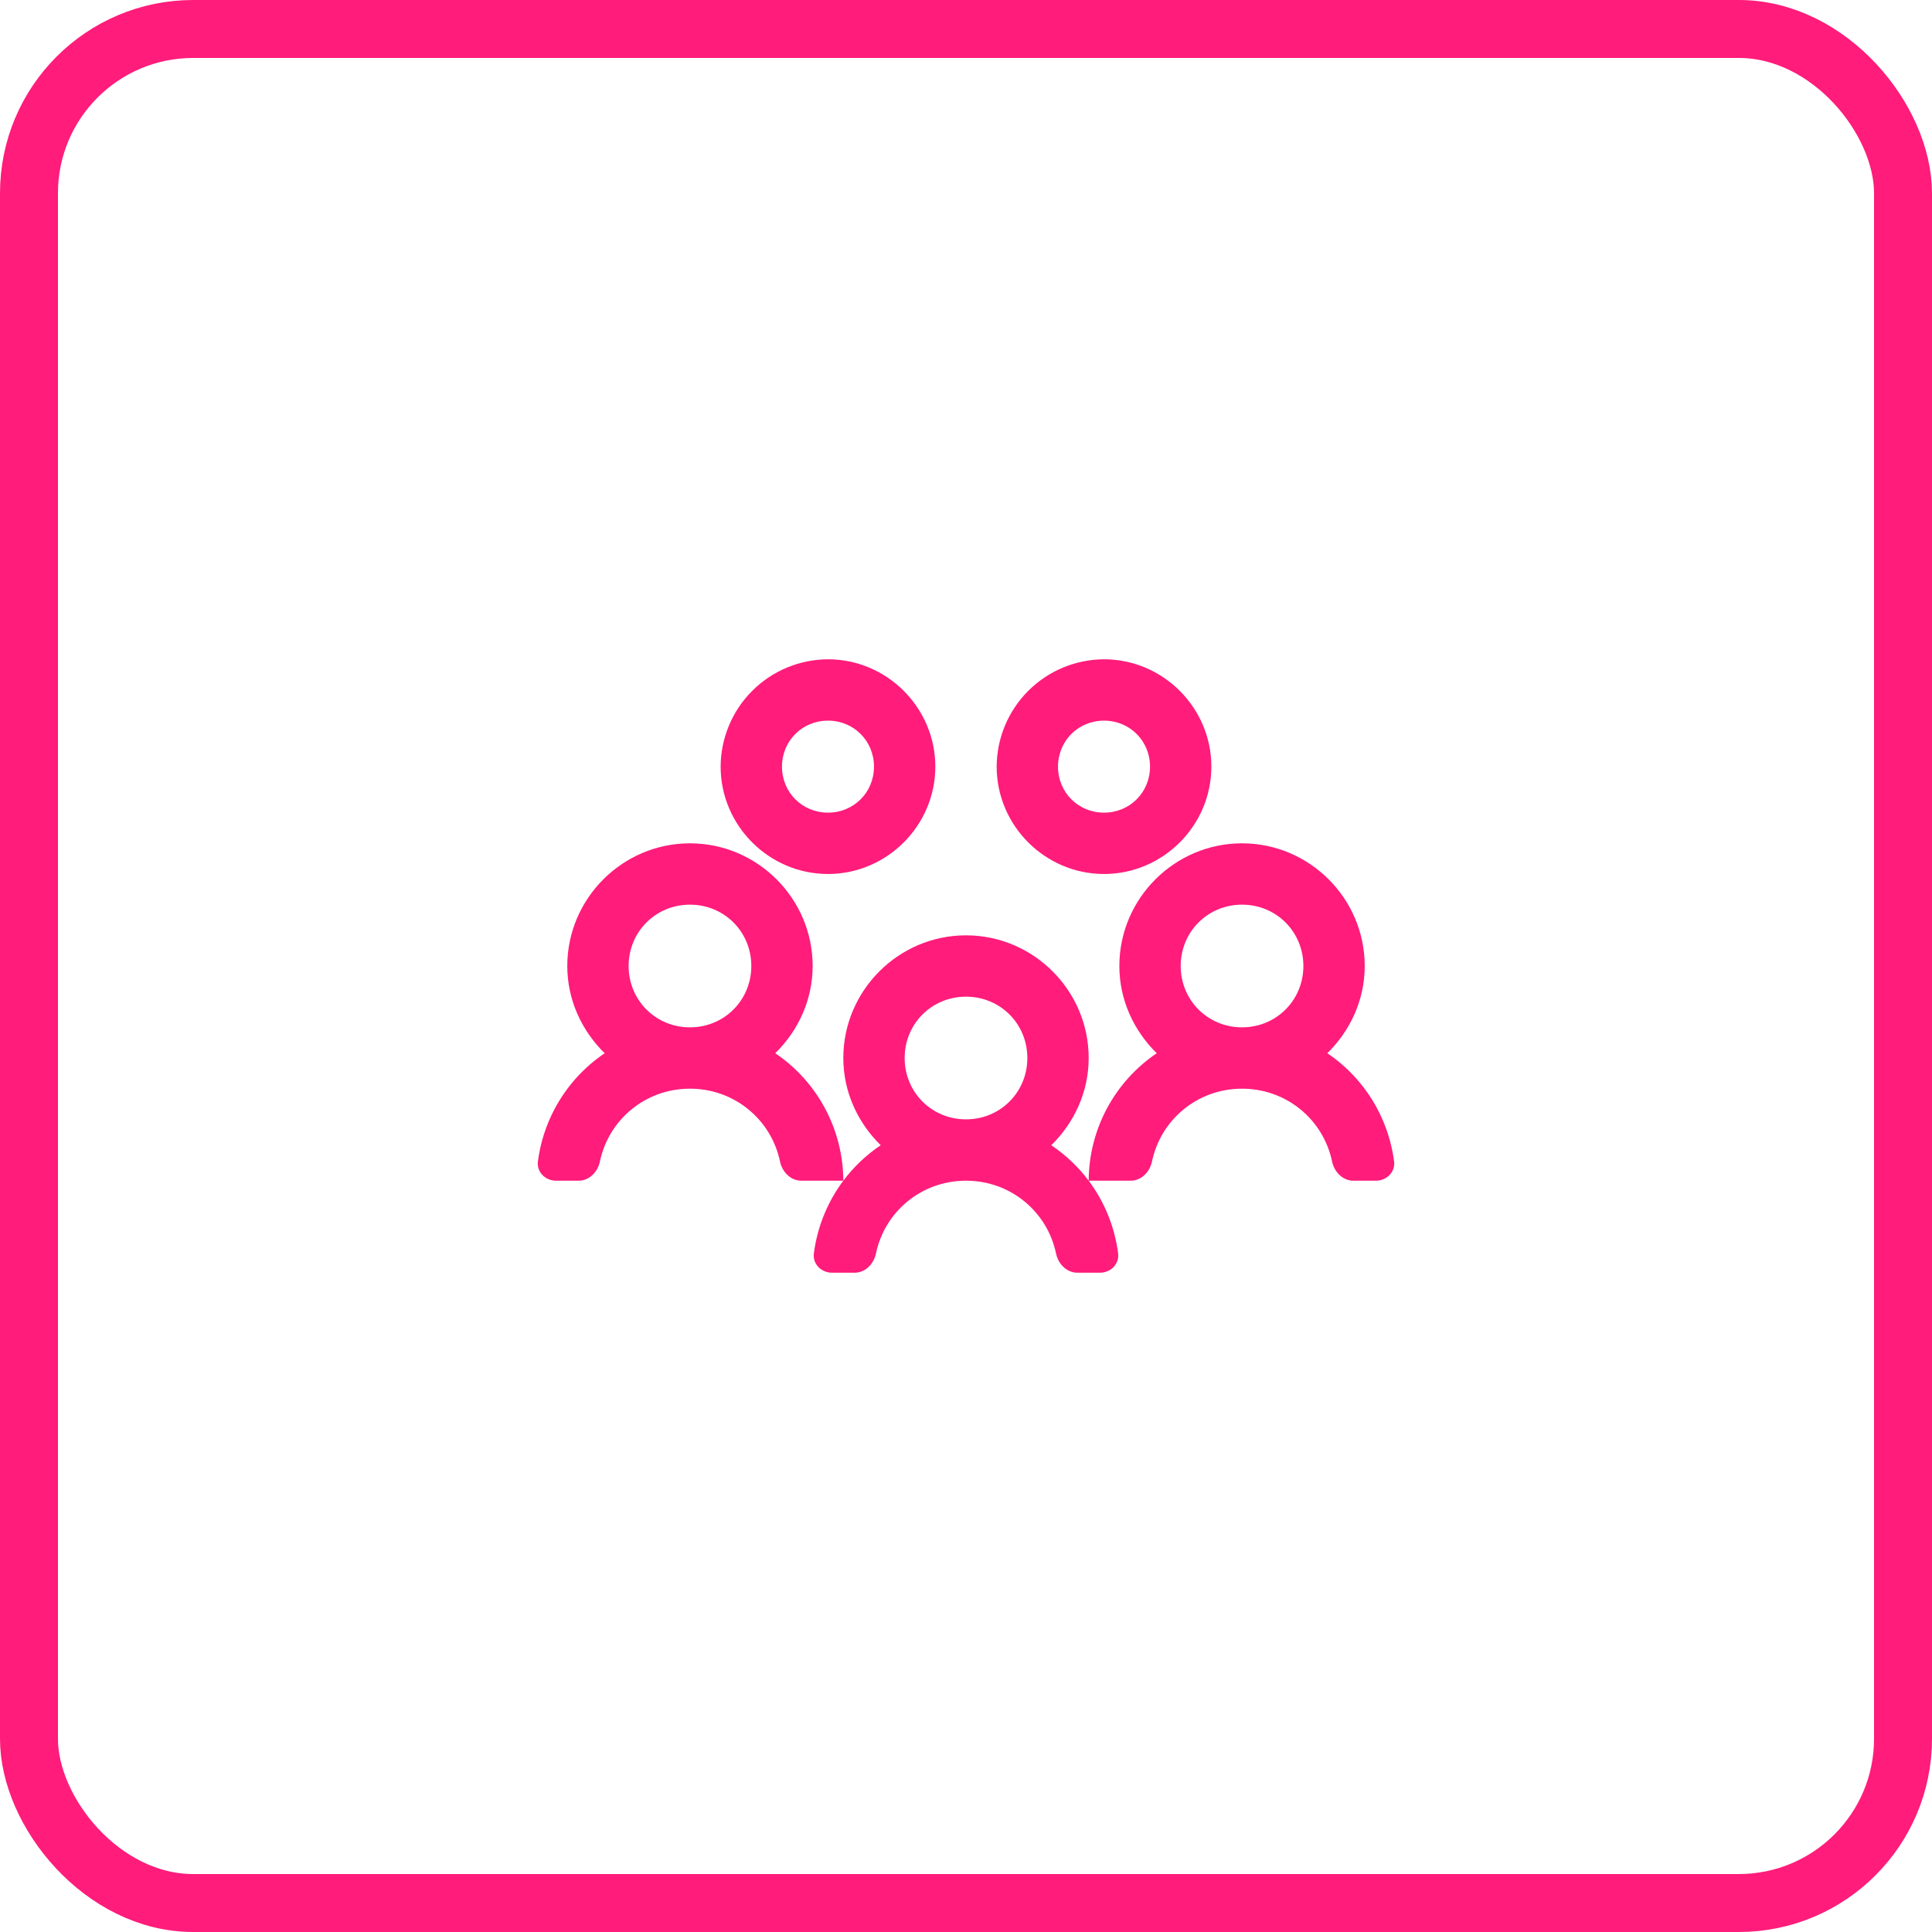
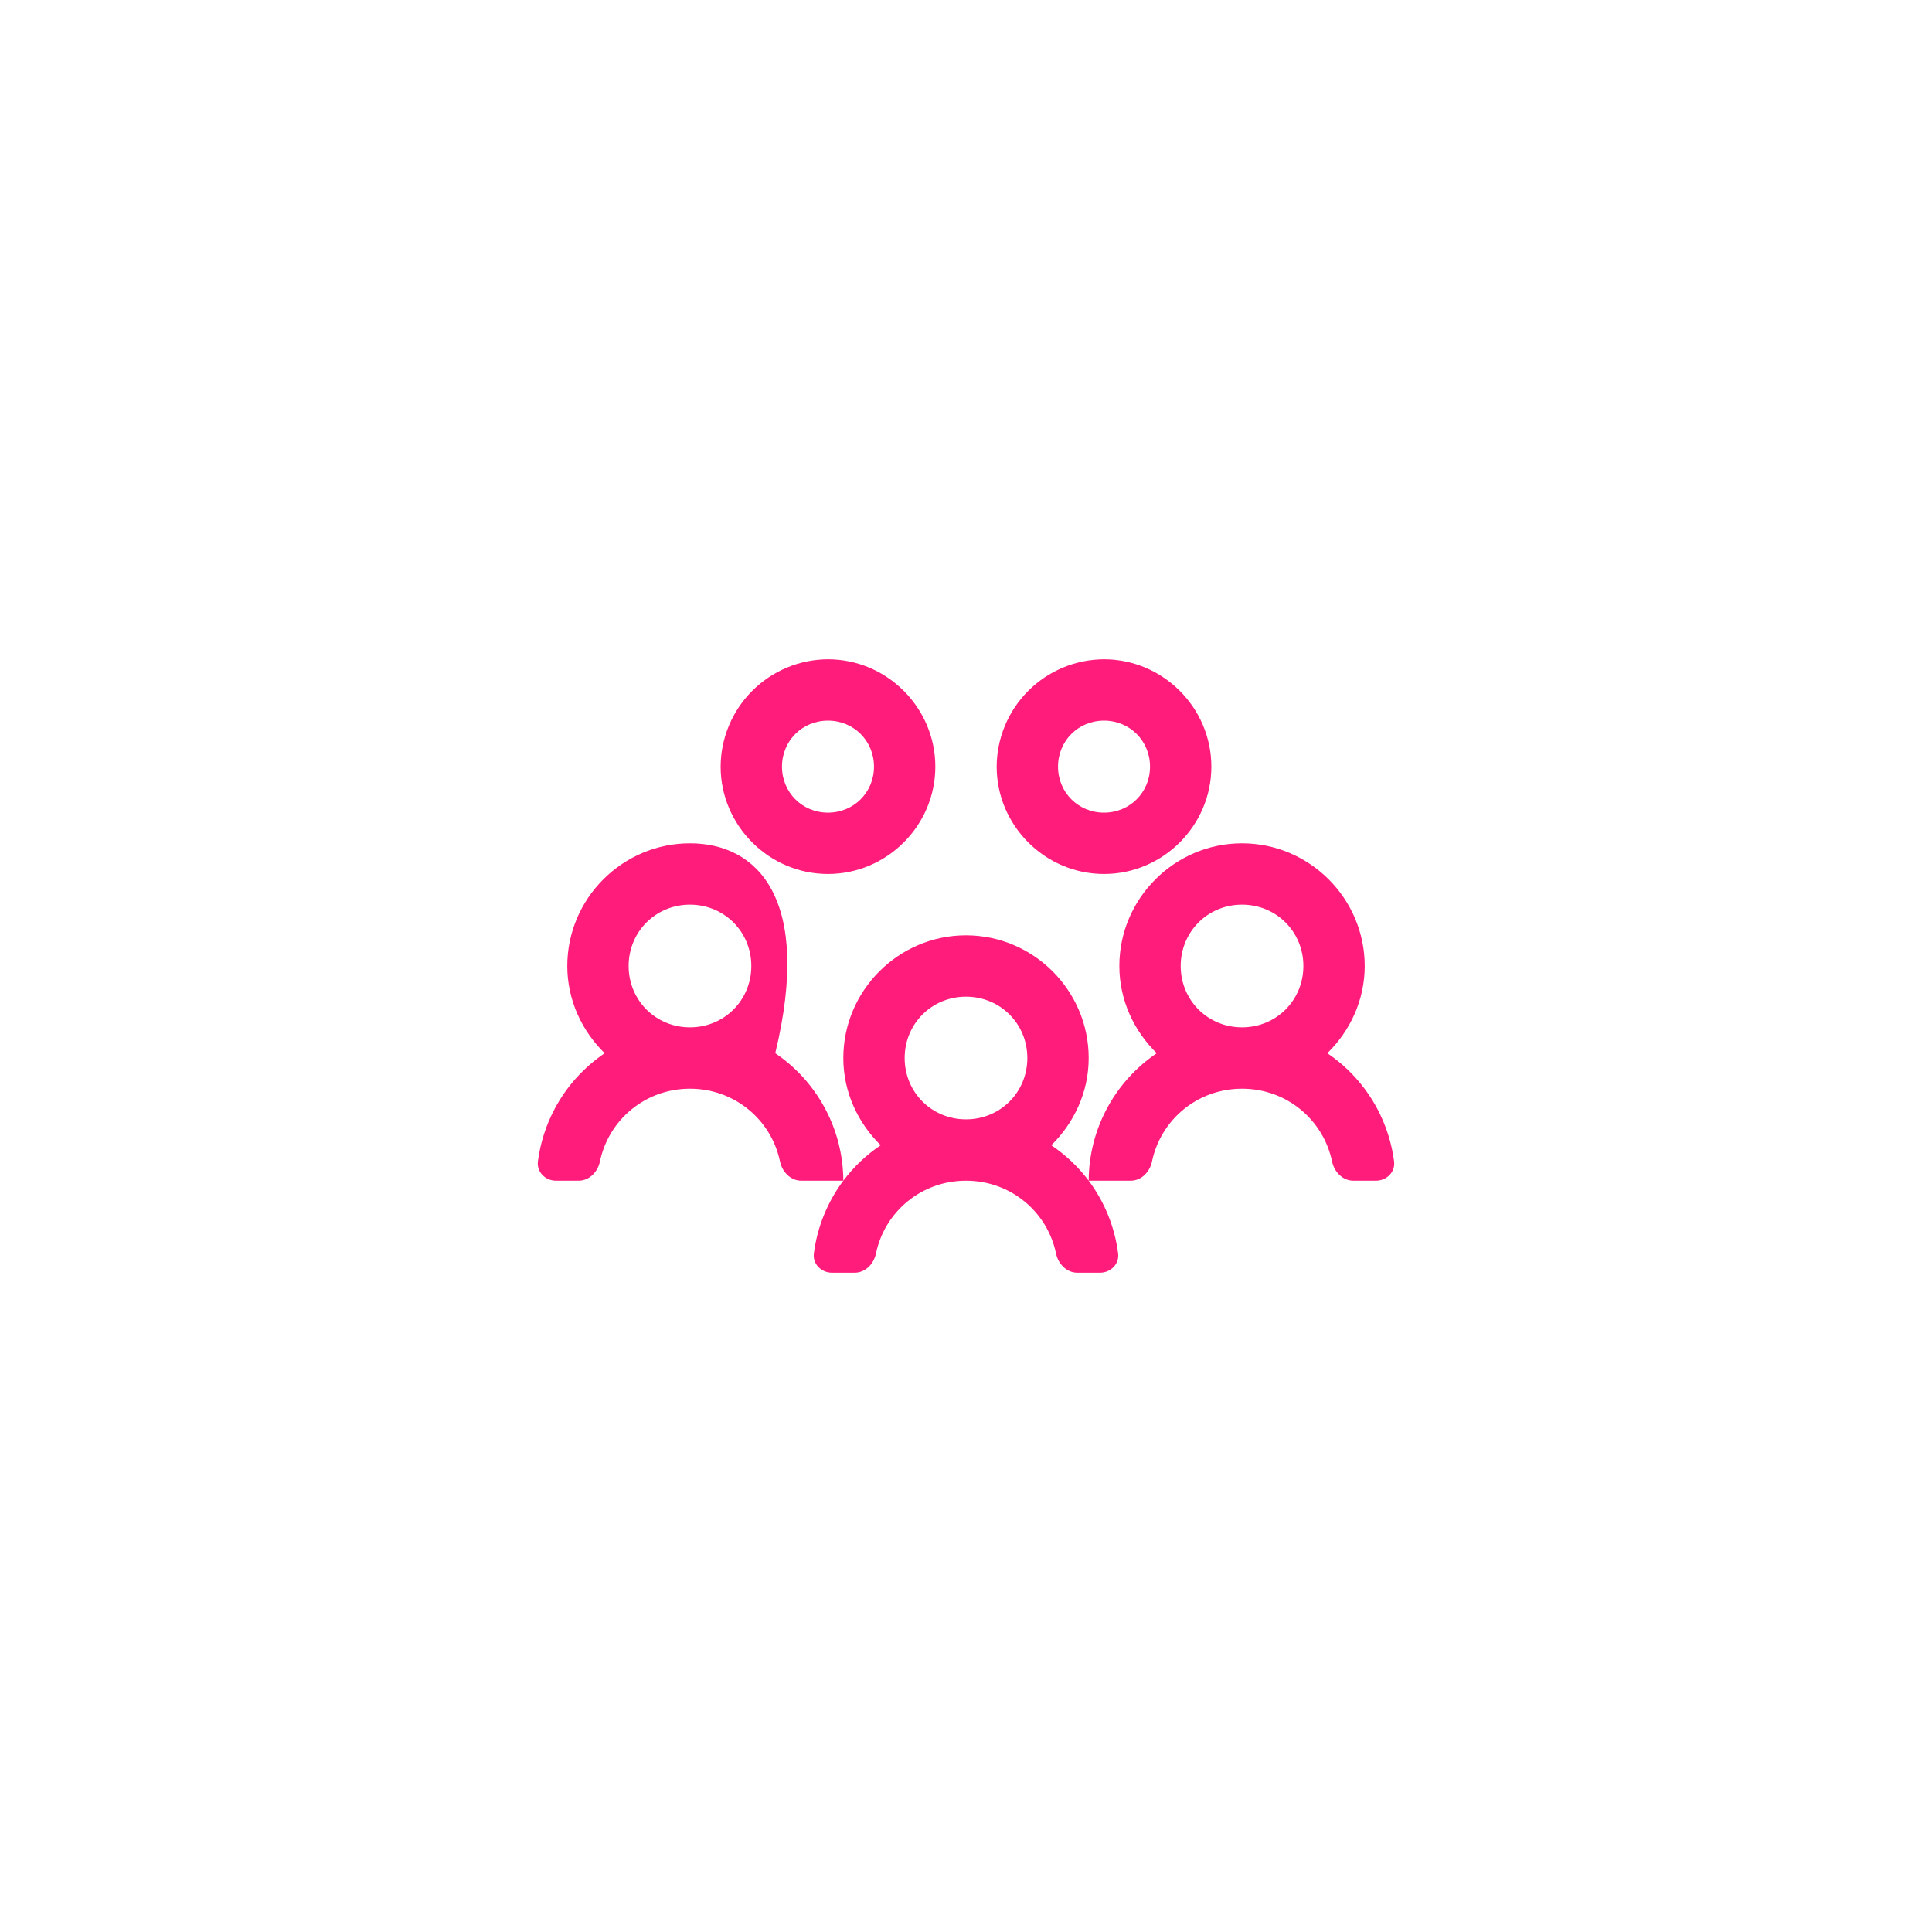
<svg xmlns="http://www.w3.org/2000/svg" width="500" height="500" viewBox="0 0 500 500" fill="none">
-   <rect x="7.5" y="7.5" width="485" height="485" rx="42.5" stroke="#FF1C7B" stroke-width="15" />
-   <path d="M214.281 170.625C206.922 170.654 199.873 173.591 194.669 178.794C189.466 183.998 186.529 191.047 186.5 198.406C186.5 213.662 199.025 226.188 214.281 226.188C229.537 226.188 242.063 213.662 242.063 198.406C242.063 183.15 229.537 170.625 214.281 170.625ZM285.719 170.625C278.36 170.654 271.31 173.591 266.107 178.794C260.903 183.998 257.967 191.047 257.938 198.406C257.938 213.662 270.463 226.188 285.719 226.188C300.975 226.188 313.5 213.662 313.5 198.406C313.5 183.15 300.975 170.625 285.719 170.625ZM214.281 186.5C220.949 186.5 226.188 191.739 226.188 198.406C226.188 205.074 220.949 210.313 214.281 210.313C207.614 210.313 202.375 205.074 202.375 198.406C202.375 191.739 207.614 186.5 214.281 186.5ZM285.719 186.5C292.386 186.5 297.625 191.739 297.625 198.406C297.625 205.074 292.386 210.313 285.719 210.313C279.051 210.313 273.813 205.074 273.813 198.406C273.813 191.739 279.051 186.5 285.719 186.5ZM178.563 218.25C161.1 218.25 146.813 232.538 146.813 250C146.813 258.834 150.599 266.804 156.488 272.574C151.087 276.222 146.66 281.134 143.59 286.884C141.311 291.152 139.832 295.786 139.21 300.556C138.852 303.303 141.126 305.563 143.895 305.563H149.75C152.511 305.563 154.695 303.3 155.259 300.596C157.518 289.775 167.028 281.75 178.563 281.75C190.097 281.75 199.607 289.775 201.866 300.596C202.43 303.3 204.614 305.563 207.375 305.563H218.25C218.223 299.045 216.605 292.633 213.535 286.884C210.465 281.134 206.038 276.222 200.637 272.574C206.526 266.804 210.313 258.842 210.313 250C210.313 232.538 196.025 218.25 178.563 218.25ZM218.25 305.563C214.234 310.934 211.519 317.424 210.63 324.388C210.28 327.127 212.551 329.375 215.313 329.375H221.188C223.949 329.375 226.133 327.112 226.697 324.409C228.955 313.587 238.466 305.563 250 305.563C261.534 305.563 271.045 313.587 273.303 324.409C273.867 327.112 276.051 329.375 278.813 329.375H284.681C287.445 329.375 289.717 327.124 289.367 324.382C288.499 317.584 285.888 311.095 281.75 305.563C279.051 301.967 275.797 298.895 272.074 296.387C277.964 290.616 281.75 282.655 281.75 273.813C281.75 256.35 267.463 242.063 250 242.063C232.538 242.063 218.25 256.35 218.25 273.813C218.25 282.647 222.036 290.616 227.926 296.387C224.206 298.878 220.935 301.98 218.25 305.563ZM281.75 305.563H292.625C295.386 305.563 297.57 303.3 298.134 300.596C300.393 289.775 309.903 281.75 321.438 281.75C332.972 281.75 342.482 289.775 344.741 300.596C345.305 303.3 347.489 305.563 350.25 305.563H356.105C358.874 305.563 361.148 303.303 360.79 300.556C360.168 295.786 358.689 291.152 356.41 286.884C353.34 281.134 348.913 276.222 343.512 272.574C349.401 266.804 353.188 258.842 353.188 250C353.188 232.538 338.9 218.25 321.438 218.25C303.975 218.25 289.688 232.538 289.688 250C289.688 258.834 293.474 266.804 299.363 272.574C293.962 276.222 289.535 281.134 286.465 286.884C283.395 292.633 281.777 299.045 281.75 305.563ZM178.563 234.125C187.429 234.125 194.438 241.134 194.438 250C194.438 258.866 187.429 265.875 178.563 265.875C169.696 265.875 162.688 258.866 162.688 250C162.688 241.134 169.696 234.125 178.563 234.125ZM321.438 234.125C330.304 234.125 337.313 241.134 337.313 250C337.313 258.866 330.304 265.875 321.438 265.875C312.571 265.875 305.563 258.866 305.563 250C305.563 241.134 312.571 234.125 321.438 234.125ZM250 257.938C258.866 257.938 265.875 264.946 265.875 273.813C265.875 282.679 258.866 289.688 250 289.688C241.134 289.688 234.125 282.679 234.125 273.813C234.125 264.946 241.134 257.938 250 257.938Z" fill="#FF1C7B" />
+   <path d="M214.281 170.625C206.922 170.654 199.873 173.591 194.669 178.794C189.466 183.998 186.529 191.047 186.5 198.406C186.5 213.662 199.025 226.188 214.281 226.188C229.537 226.188 242.063 213.662 242.063 198.406C242.063 183.15 229.537 170.625 214.281 170.625ZM285.719 170.625C278.36 170.654 271.31 173.591 266.107 178.794C260.903 183.998 257.967 191.047 257.938 198.406C257.938 213.662 270.463 226.188 285.719 226.188C300.975 226.188 313.5 213.662 313.5 198.406C313.5 183.15 300.975 170.625 285.719 170.625ZM214.281 186.5C220.949 186.5 226.188 191.739 226.188 198.406C226.188 205.074 220.949 210.313 214.281 210.313C207.614 210.313 202.375 205.074 202.375 198.406C202.375 191.739 207.614 186.5 214.281 186.5ZM285.719 186.5C292.386 186.5 297.625 191.739 297.625 198.406C297.625 205.074 292.386 210.313 285.719 210.313C279.051 210.313 273.813 205.074 273.813 198.406C273.813 191.739 279.051 186.5 285.719 186.5ZM178.563 218.25C161.1 218.25 146.813 232.538 146.813 250C146.813 258.834 150.599 266.804 156.488 272.574C151.087 276.222 146.66 281.134 143.59 286.884C141.311 291.152 139.832 295.786 139.21 300.556C138.852 303.303 141.126 305.563 143.895 305.563H149.75C152.511 305.563 154.695 303.3 155.259 300.596C157.518 289.775 167.028 281.75 178.563 281.75C190.097 281.75 199.607 289.775 201.866 300.596C202.43 303.3 204.614 305.563 207.375 305.563H218.25C218.223 299.045 216.605 292.633 213.535 286.884C210.465 281.134 206.038 276.222 200.637 272.574C210.313 232.538 196.025 218.25 178.563 218.25ZM218.25 305.563C214.234 310.934 211.519 317.424 210.63 324.388C210.28 327.127 212.551 329.375 215.313 329.375H221.188C223.949 329.375 226.133 327.112 226.697 324.409C228.955 313.587 238.466 305.563 250 305.563C261.534 305.563 271.045 313.587 273.303 324.409C273.867 327.112 276.051 329.375 278.813 329.375H284.681C287.445 329.375 289.717 327.124 289.367 324.382C288.499 317.584 285.888 311.095 281.75 305.563C279.051 301.967 275.797 298.895 272.074 296.387C277.964 290.616 281.75 282.655 281.75 273.813C281.75 256.35 267.463 242.063 250 242.063C232.538 242.063 218.25 256.35 218.25 273.813C218.25 282.647 222.036 290.616 227.926 296.387C224.206 298.878 220.935 301.98 218.25 305.563ZM281.75 305.563H292.625C295.386 305.563 297.57 303.3 298.134 300.596C300.393 289.775 309.903 281.75 321.438 281.75C332.972 281.75 342.482 289.775 344.741 300.596C345.305 303.3 347.489 305.563 350.25 305.563H356.105C358.874 305.563 361.148 303.303 360.79 300.556C360.168 295.786 358.689 291.152 356.41 286.884C353.34 281.134 348.913 276.222 343.512 272.574C349.401 266.804 353.188 258.842 353.188 250C353.188 232.538 338.9 218.25 321.438 218.25C303.975 218.25 289.688 232.538 289.688 250C289.688 258.834 293.474 266.804 299.363 272.574C293.962 276.222 289.535 281.134 286.465 286.884C283.395 292.633 281.777 299.045 281.75 305.563ZM178.563 234.125C187.429 234.125 194.438 241.134 194.438 250C194.438 258.866 187.429 265.875 178.563 265.875C169.696 265.875 162.688 258.866 162.688 250C162.688 241.134 169.696 234.125 178.563 234.125ZM321.438 234.125C330.304 234.125 337.313 241.134 337.313 250C337.313 258.866 330.304 265.875 321.438 265.875C312.571 265.875 305.563 258.866 305.563 250C305.563 241.134 312.571 234.125 321.438 234.125ZM250 257.938C258.866 257.938 265.875 264.946 265.875 273.813C265.875 282.679 258.866 289.688 250 289.688C241.134 289.688 234.125 282.679 234.125 273.813C234.125 264.946 241.134 257.938 250 257.938Z" fill="#FF1C7B" />
</svg>